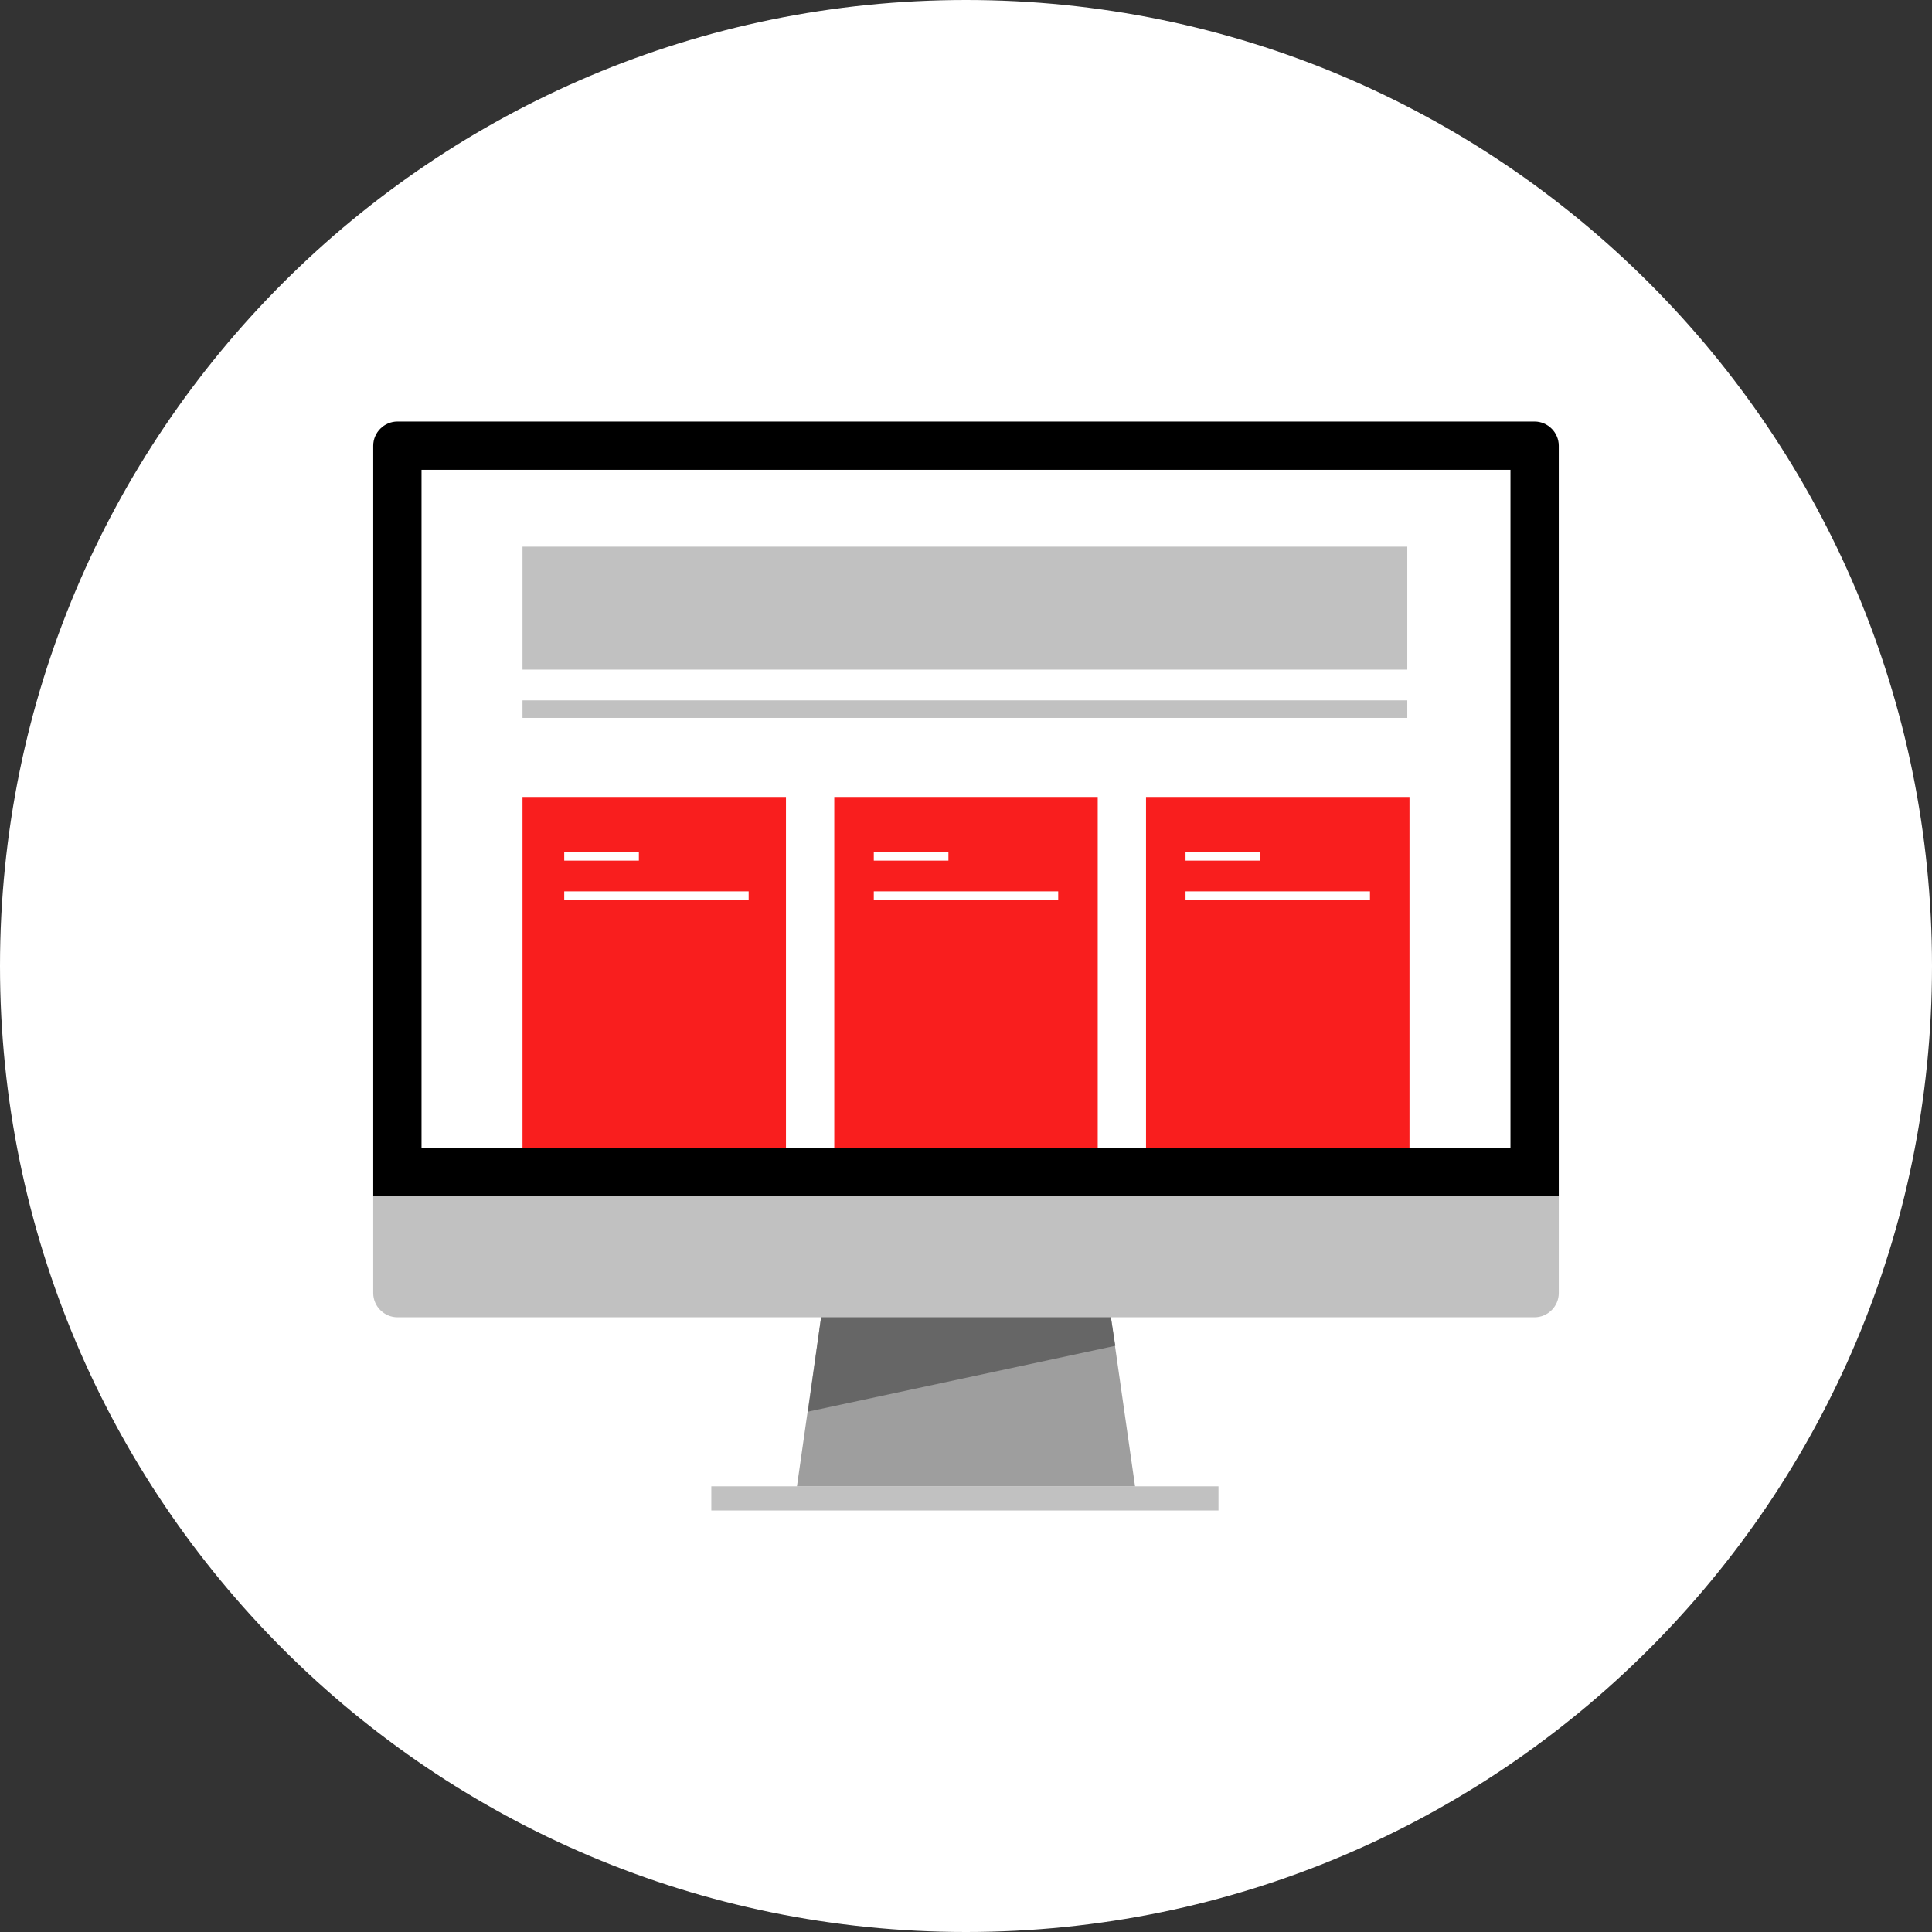
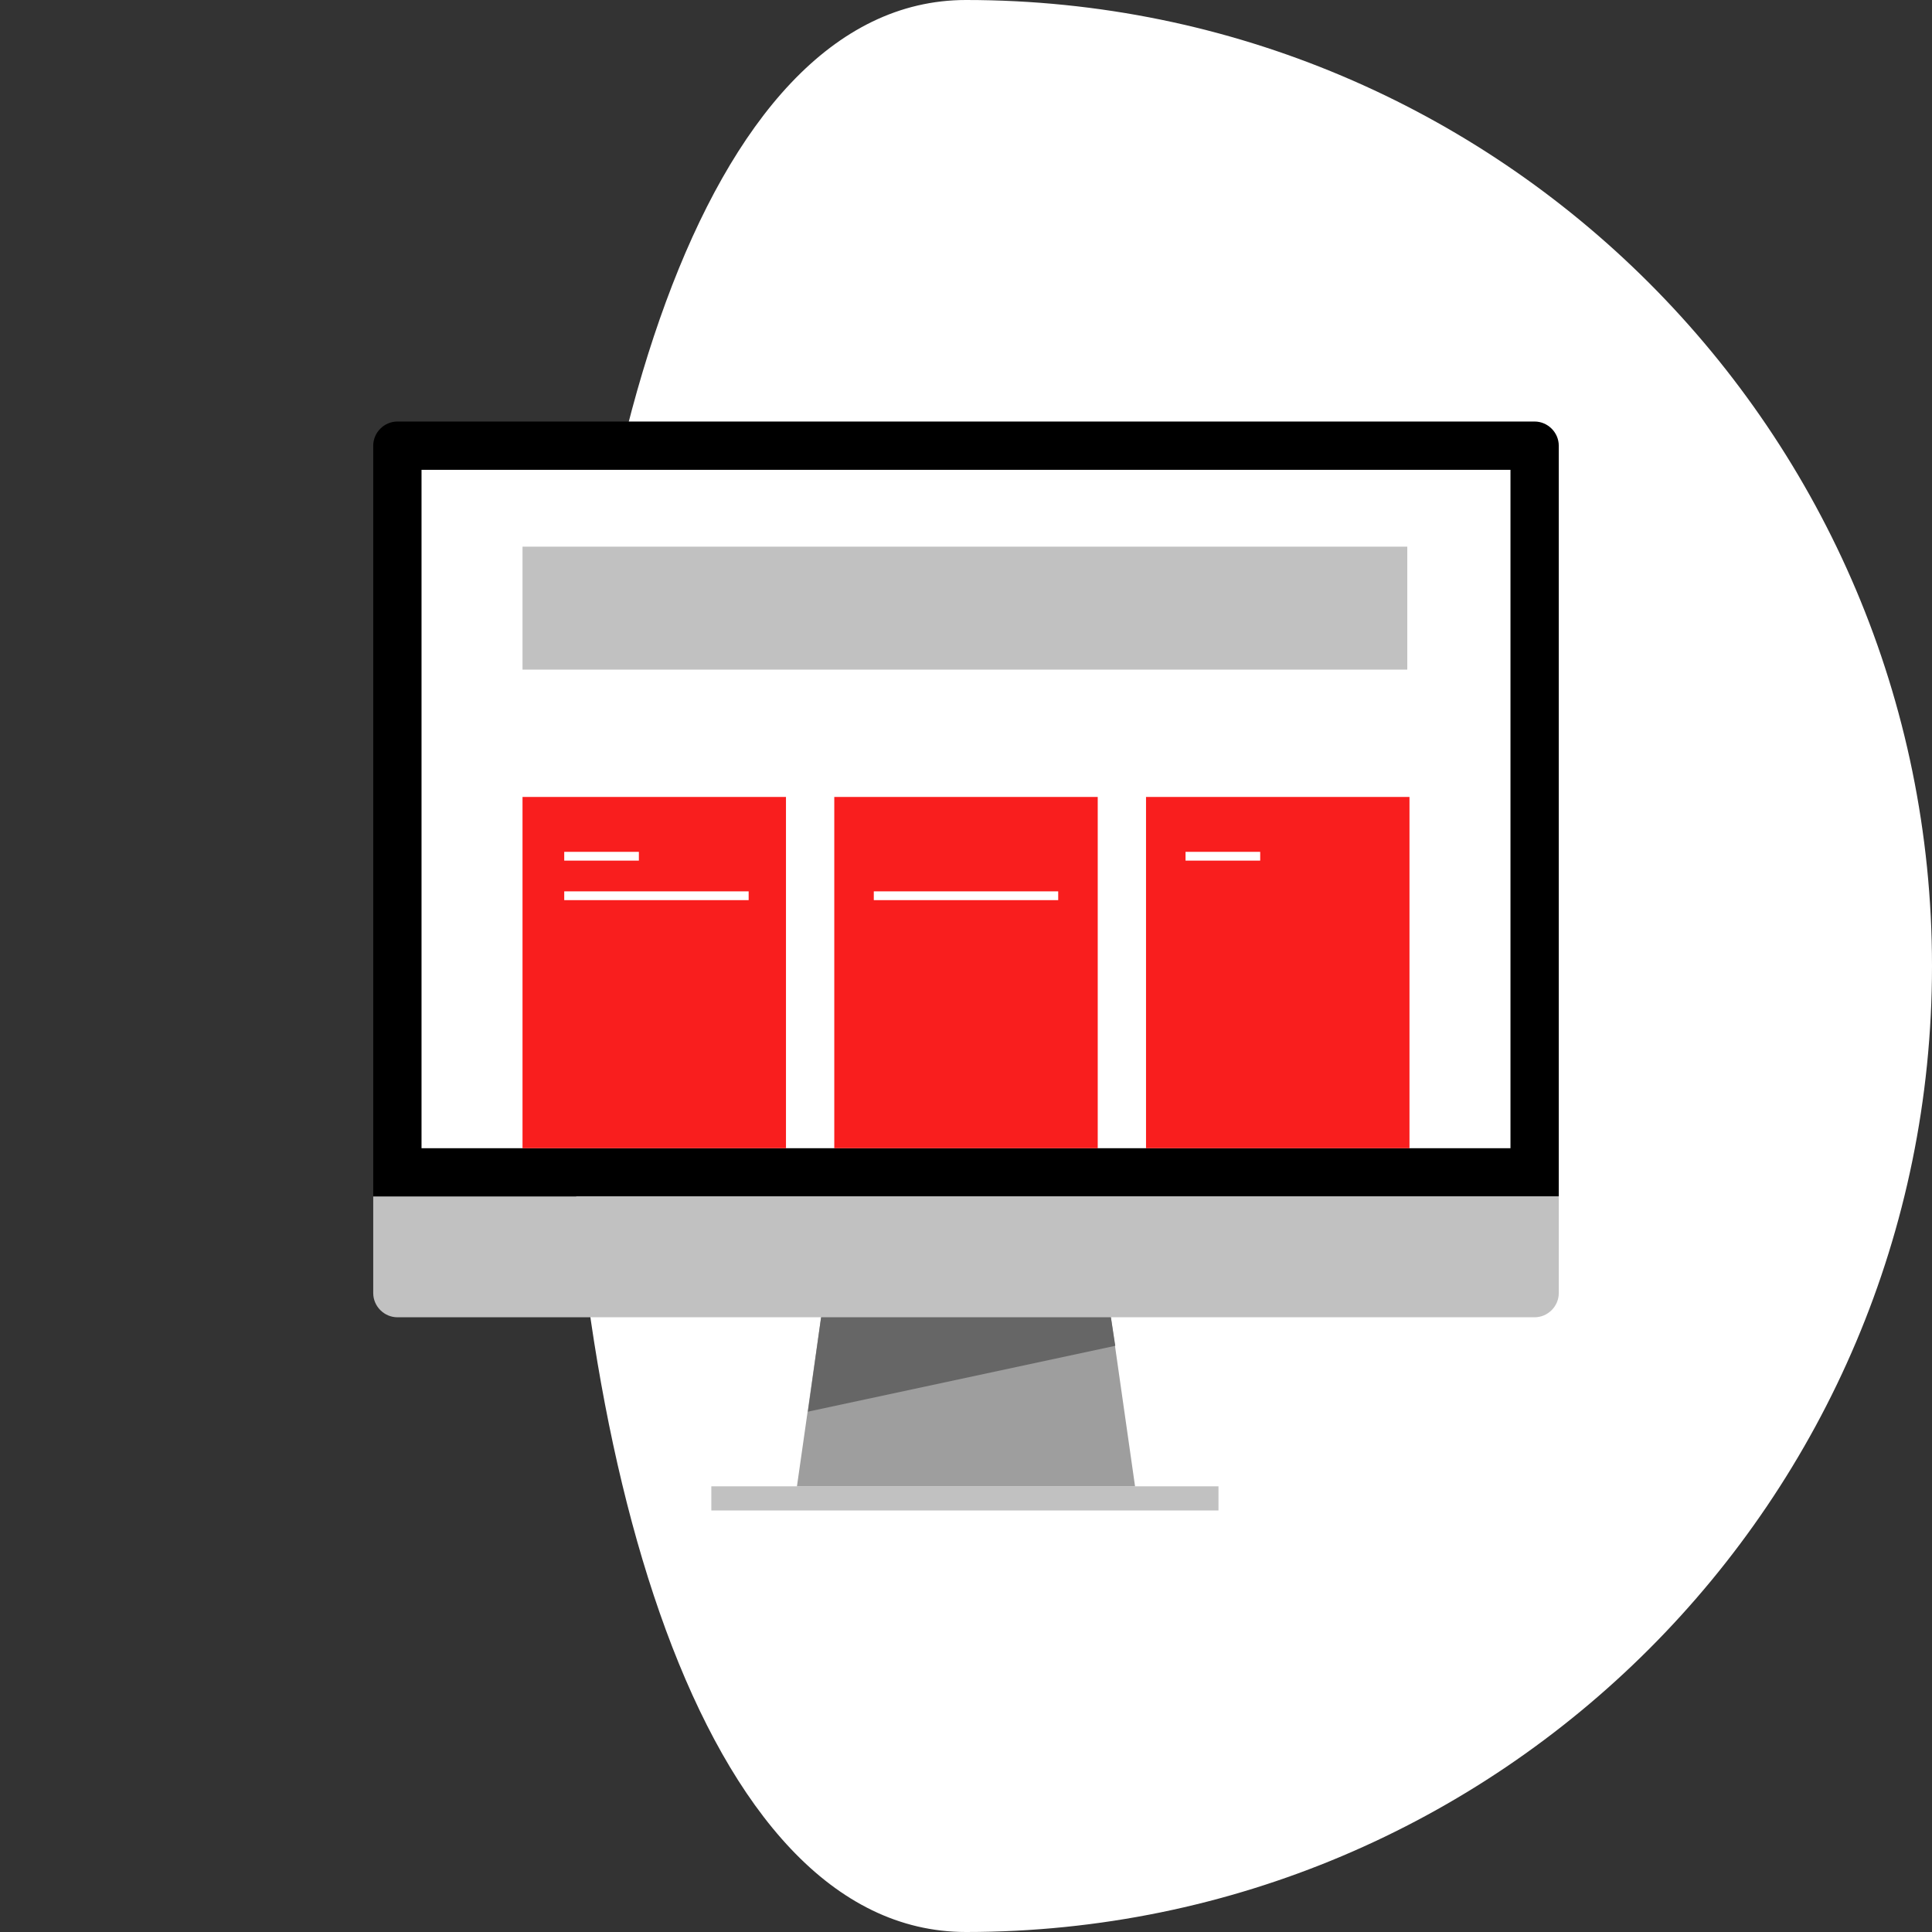
<svg xmlns="http://www.w3.org/2000/svg" version="1.1" id="Layer_1" x="0px" y="0px" width="88px" height="88px" viewBox="0 0 88 88" style="enable-background:new 0 0 88 88;" xml:space="preserve">
  <rect x="0" y="0" width="88" height="88" fill="#333333" stroke="none" />
  <style type="text/css">
	.st0{fill:#FFFFFF;}
	.st1{fill:#C1C1C1;}
	.st2{fill:#9E9E9E;}
	.st3{fill:#666666;}
	.st4{fill:#F91E1E;}
</style>
-   <path class="st0" d="M44,0c24.3,0,44,19.7,44,44S68.3,88,44,88S0,68.3,0,44S19.7,0,44,0z" />
+   <path class="st0" d="M44,0c24.3,0,44,19.7,44,44S68.3,88,44,88S19.7,0,44,0z" />
  <g>
    <path d="M17,54.5V20.3c0-0.6,0.5-1.1,1.1-1.1h51.8c0.6,0,1.1,0.5,1.1,1.1v34.2H17z" />
    <g>
      <path class="st1" d="M71,54.5v4.4c0,0.6-0.5,1.1-1.1,1.1H18.1c-0.6,0-1.1-0.5-1.1-1.1v-4.4H71z" />
      <rect x="32.4" y="67.7" class="st1" width="23.1" height="1.1" />
    </g>
    <polygon class="st2" points="51.7,67.7 36.3,67.7 37.4,60 50.6,60  " />
    <rect x="19.2" y="21.4" class="st0" width="49.6" height="30.9" />
    <polygon class="st3" points="50.6,60 37.4,60 36.8,64.3 50.8,61.3  " />
    <g>
      <rect x="23.8" y="24.9" class="st1" width="40.3" height="5.6" />
-       <rect x="23.8" y="31.9" class="st1" width="40.3" height="0.8" />
    </g>
    <g>
      <rect x="52.2" y="36.3" class="st4" width="12" height="16" />
      <rect x="38" y="36.3" class="st4" width="12" height="16" />
      <rect x="23.8" y="36.3" class="st4" width="12" height="16" />
    </g>
    <g>
      <rect x="25.7" y="38.8" class="st0" width="3.4" height="0.4" />
      <rect x="25.7" y="40.6" class="st0" width="8.4" height="0.4" />
-       <rect x="39.8" y="38.8" class="st0" width="3.4" height="0.4" />
      <rect x="39.8" y="40.6" class="st0" width="8.4" height="0.4" />
      <rect x="54" y="38.8" class="st0" width="3.4" height="0.4" />
-       <rect x="54" y="40.6" class="st0" width="8.4" height="0.4" />
    </g>
  </g>
</svg>